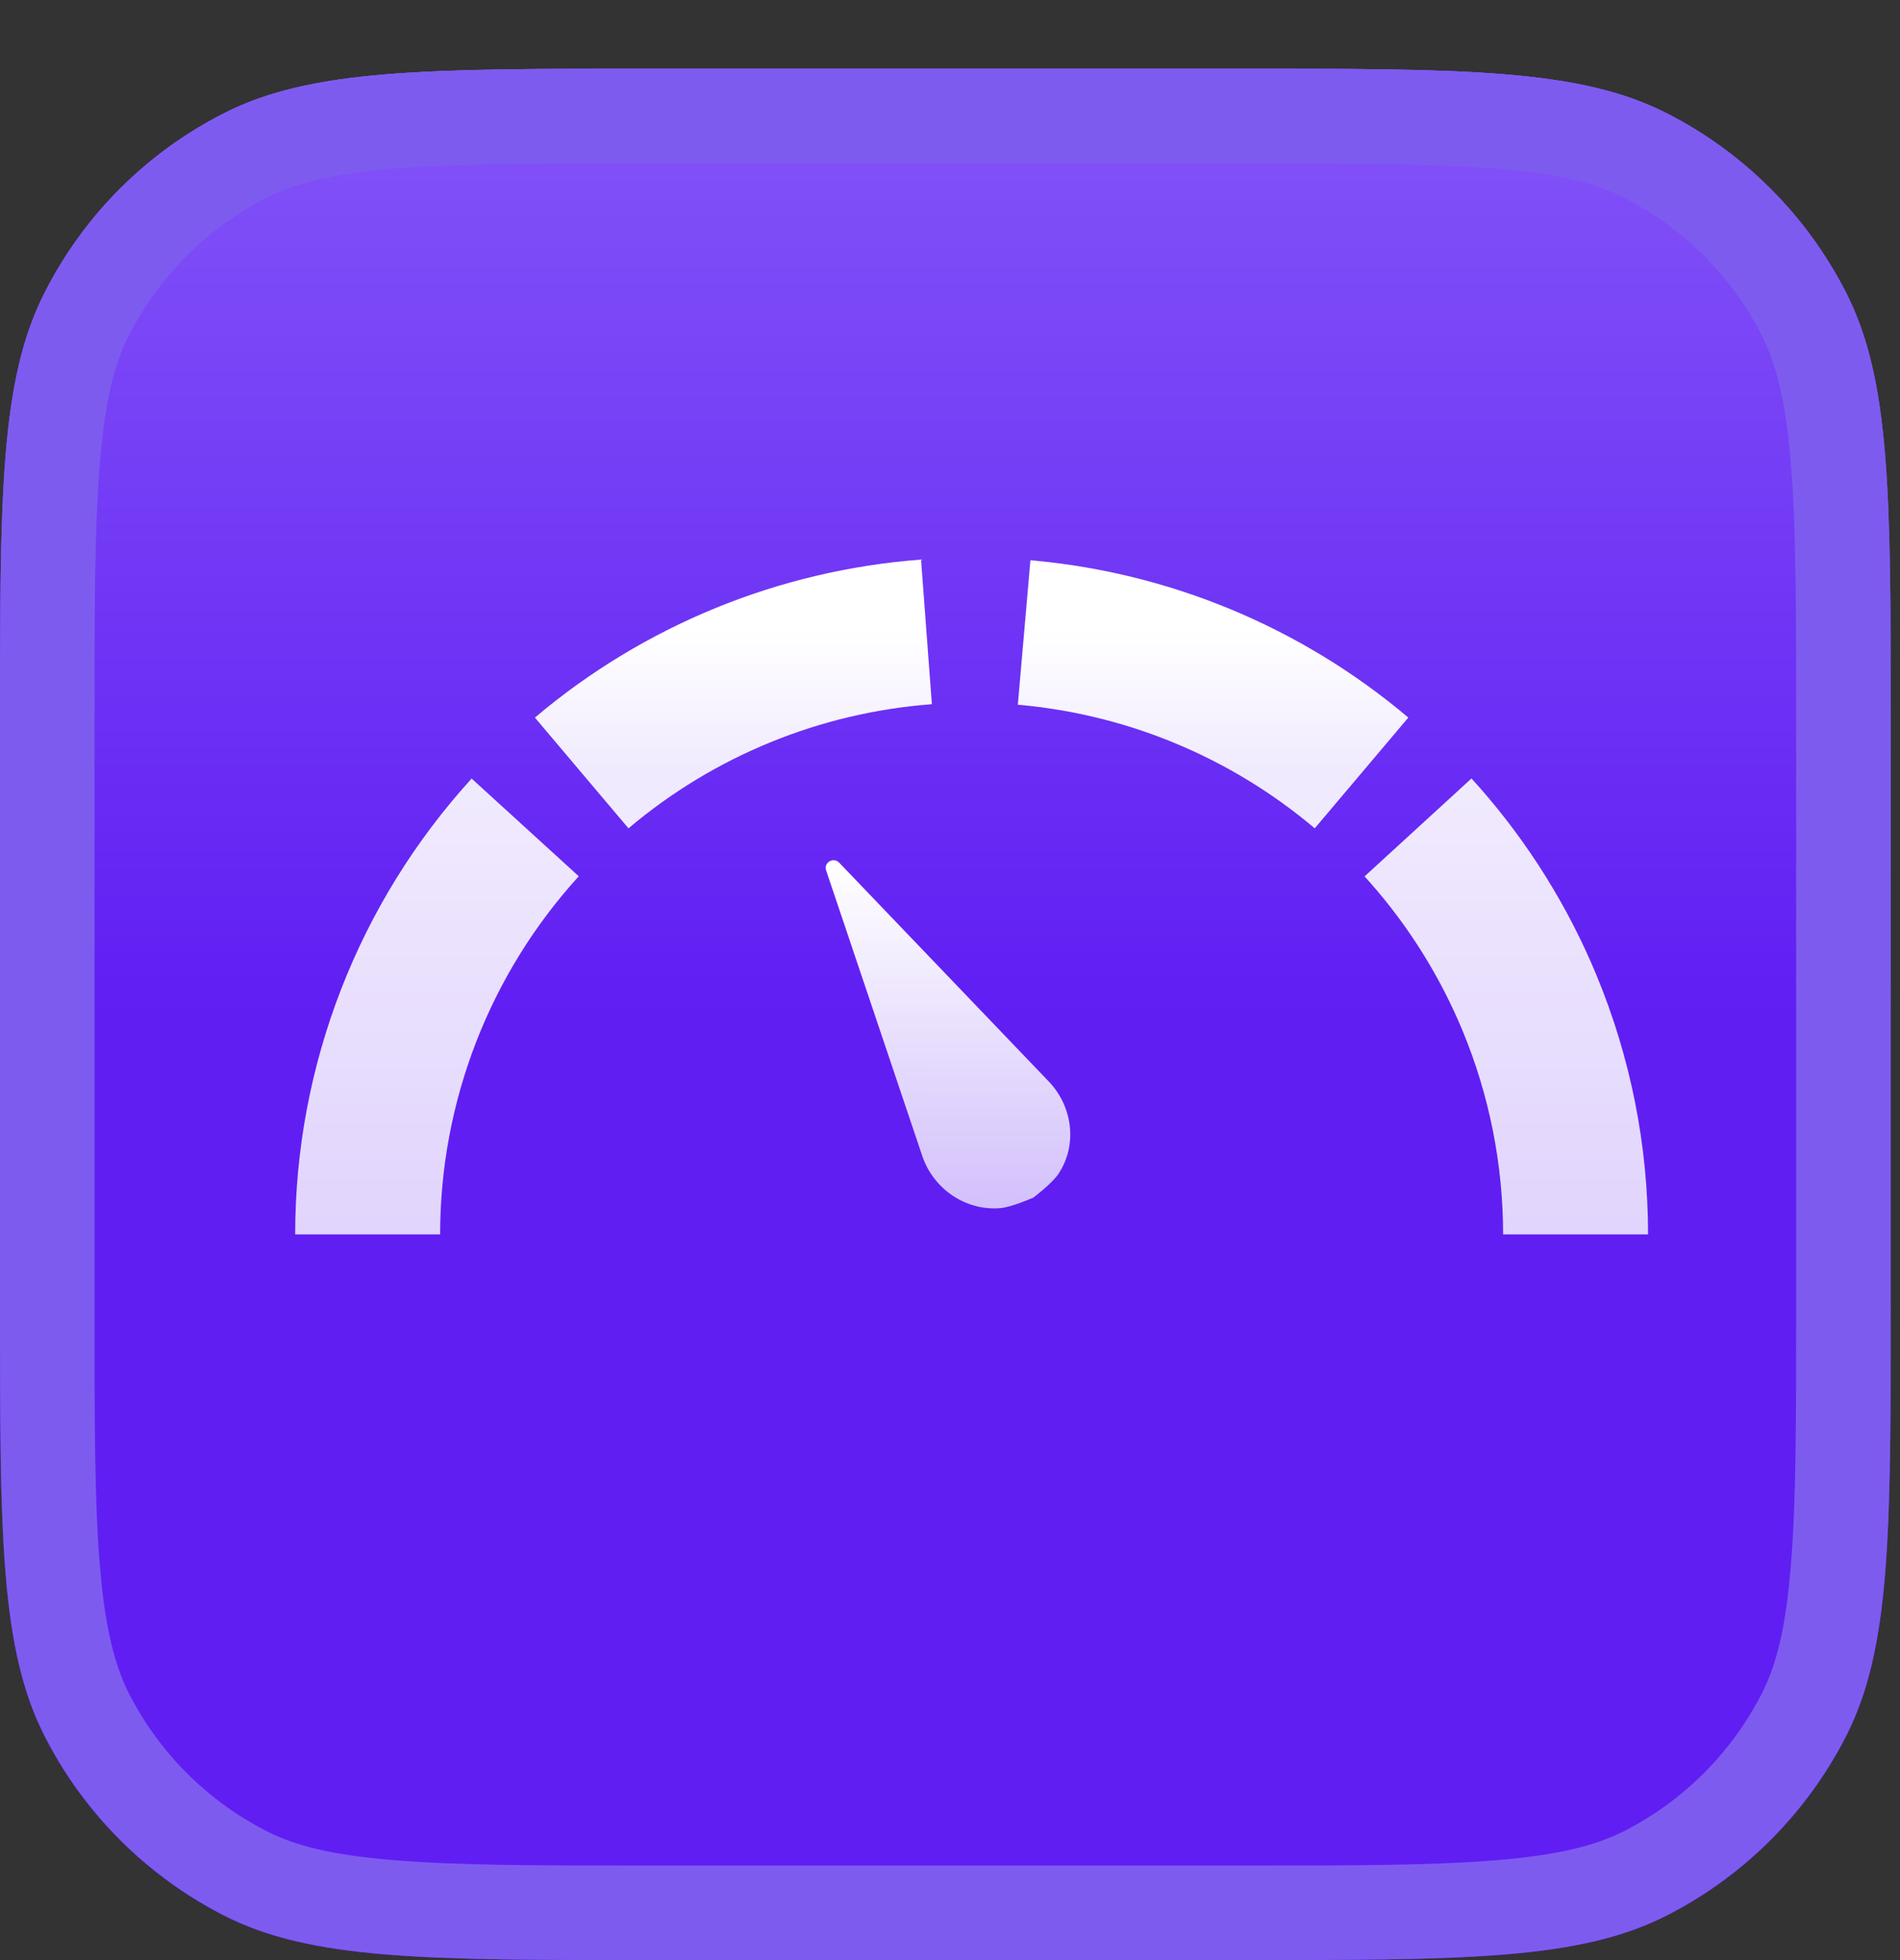
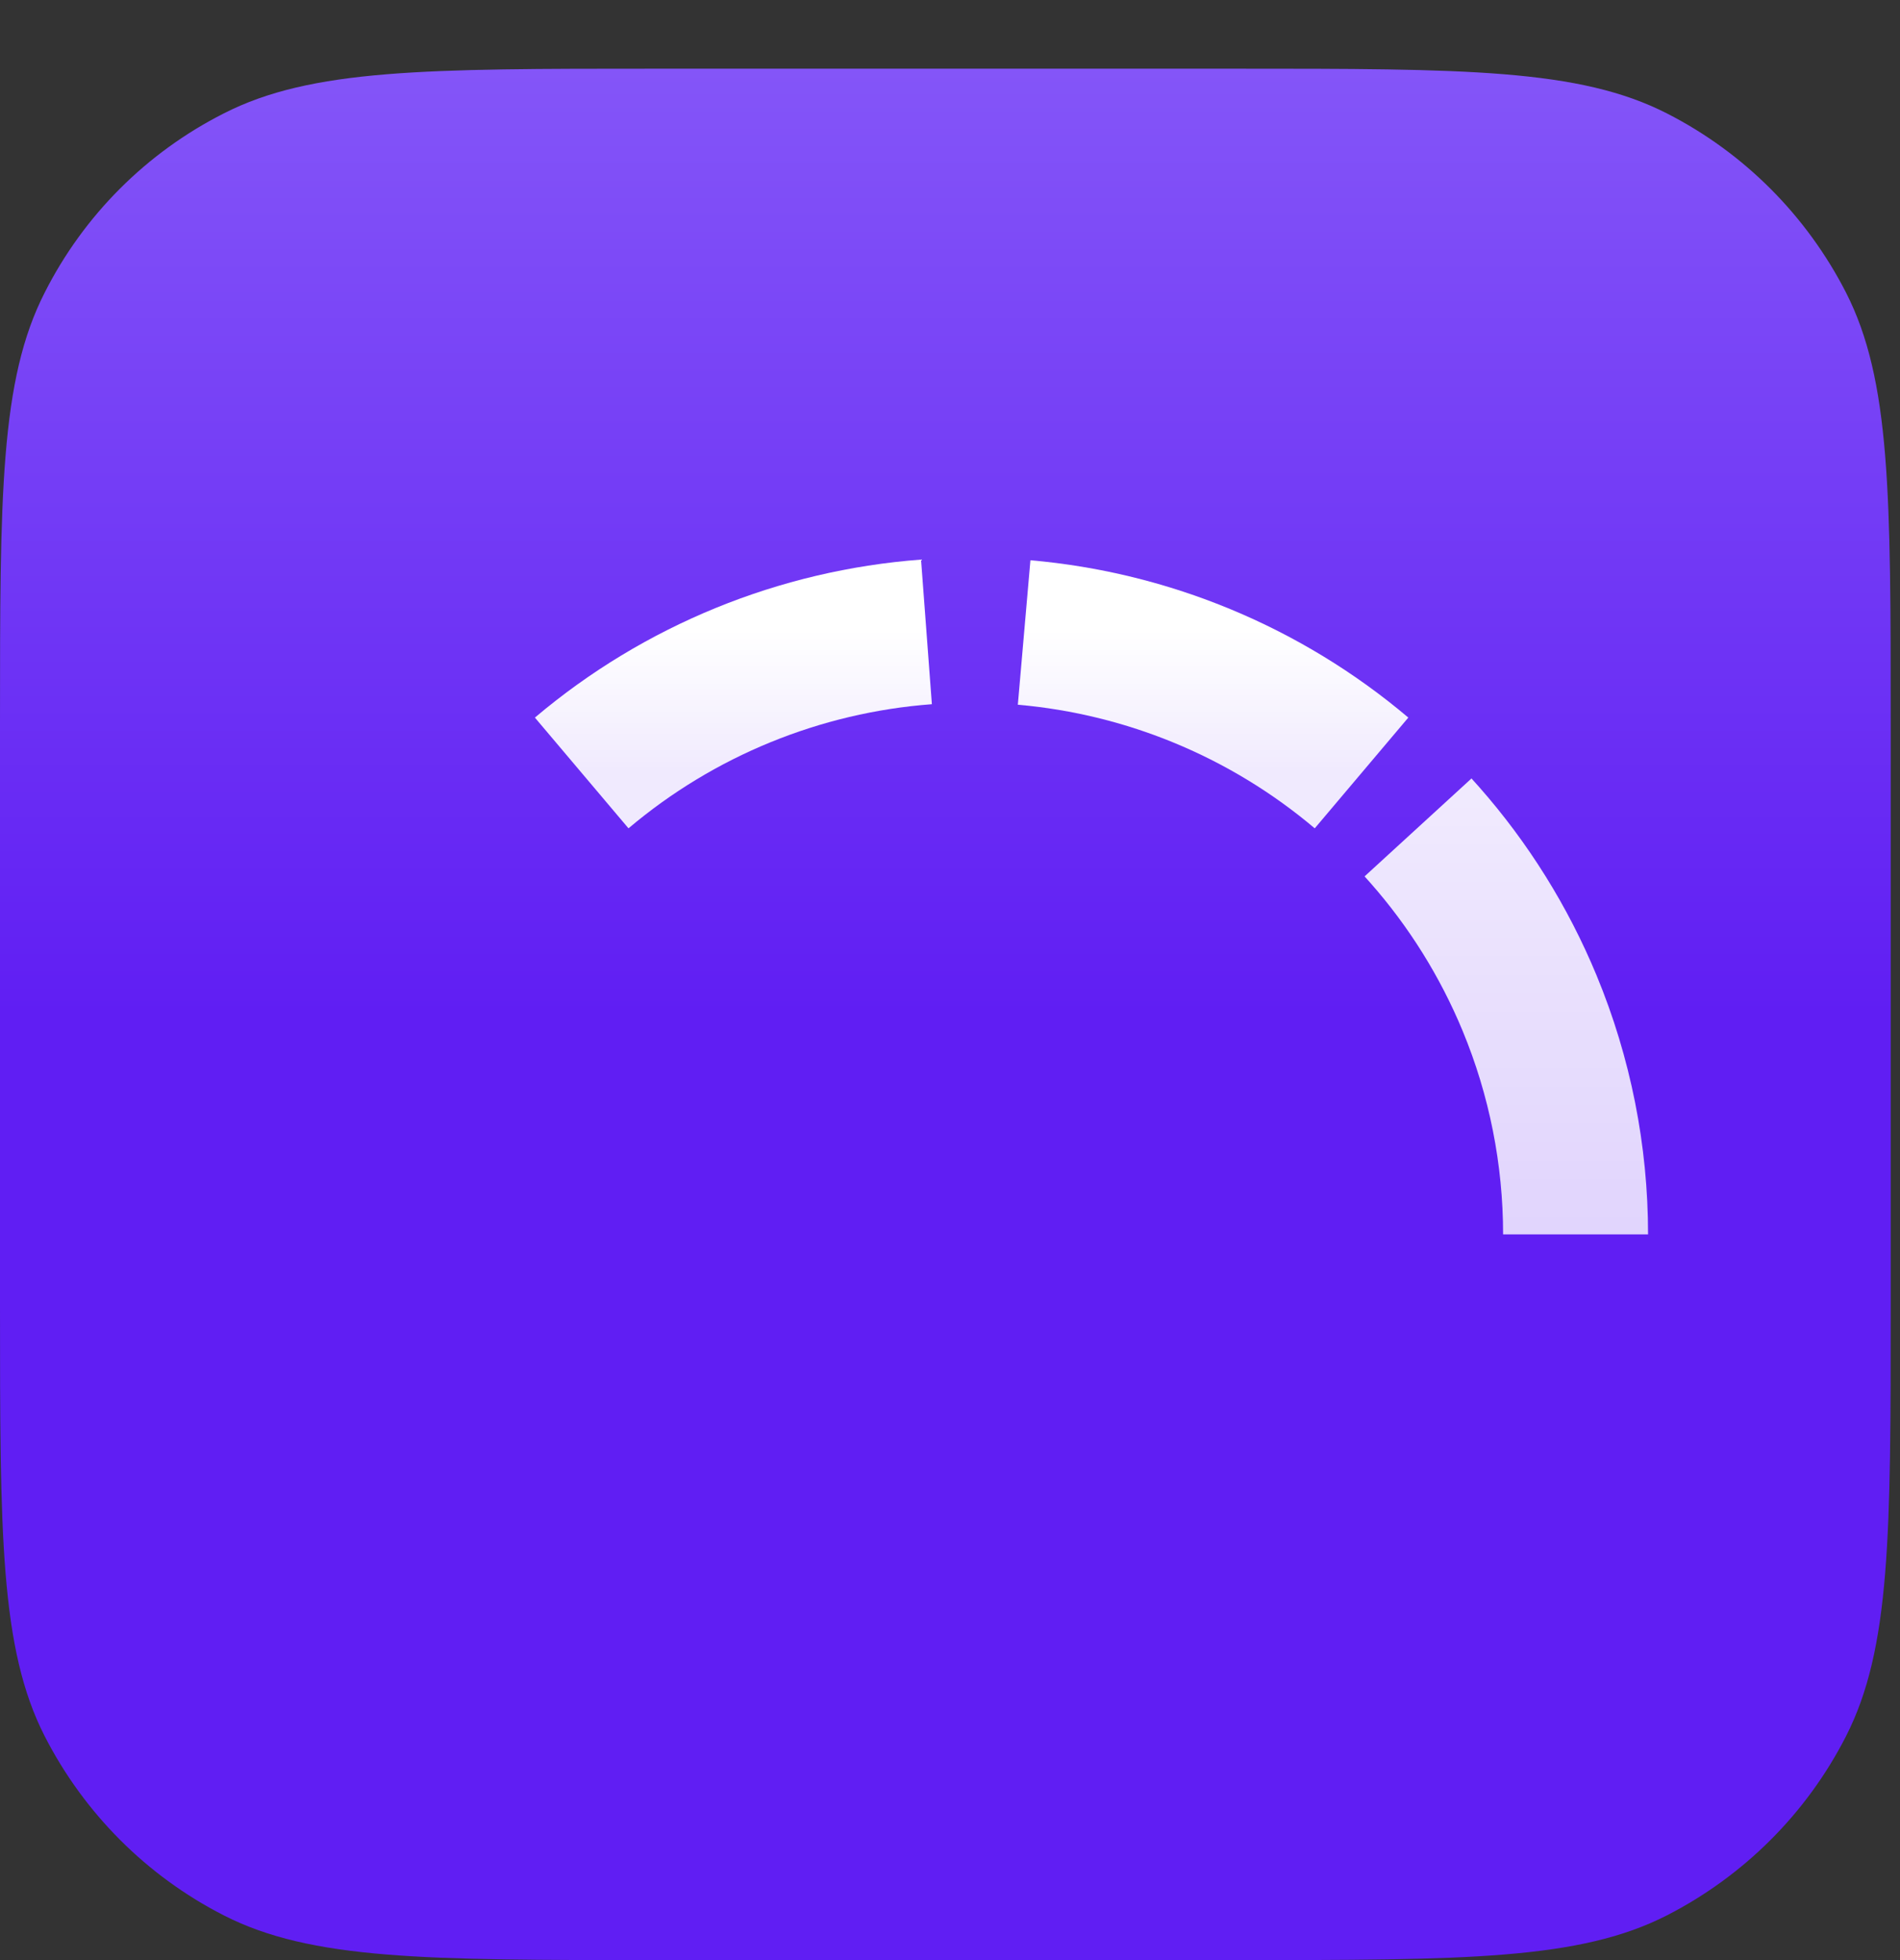
<svg xmlns="http://www.w3.org/2000/svg" width="64" height="66" viewBox="0 0 64 66" fill="none">
  <rect x="0" y="0" width="64" height="66" fill="#333333" stroke="none" />
-   <path d="M0 24.391C0 16.663 0 12.799 1.504 9.847C2.827 7.251 4.938 5.14 7.534 3.817C10.486 2.313 14.35 2.313 22.078 2.313H41.609C49.337 2.313 53.201 2.313 56.153 3.817C58.749 5.14 60.86 7.251 62.183 9.847C63.687 12.799 63.687 16.663 63.687 24.391V43.922C63.687 51.65 63.687 55.514 62.183 58.466C60.86 61.062 58.749 63.173 56.153 64.496C53.201 66 49.337 66 41.609 66H22.078C14.35 66 10.486 66 7.534 64.496C4.938 63.173 2.827 61.062 1.504 58.466C0 55.514 0 51.65 0 43.922V24.391Z" fill="url(#paint0_linear)" />
  <g clip-path="url(#clip0)">
    <path d="M0 24.391C0 16.664 0 12.8 1.507 9.849C2.823 7.249 4.936 5.136 7.536 3.82C10.487 2.313 14.351 2.313 22.078 2.313H41.609C49.336 2.313 53.2 2.313 56.151 3.82C58.751 5.147 60.853 7.259 62.18 9.849C63.687 12.8 63.687 16.664 63.687 24.391V43.922C63.687 51.649 63.687 55.513 62.18 58.464C60.853 61.064 58.74 63.166 56.151 64.493C53.2 66 49.336 66 41.609 66H22.078C14.351 66 10.487 66 7.536 64.493C4.936 63.166 2.834 61.053 1.507 58.464C0 55.513 0 51.649 0 43.922V24.391Z" fill="url(#paint1_linear)" />
-     <path fill-rule="evenodd" clip-rule="evenodd" d="M41.609 5.497H22.078C18.161 5.497 15.412 5.497 13.279 5.678C11.177 5.848 9.935 6.177 8.98 6.654C6.984 7.673 5.36 9.297 4.341 11.293C3.853 12.248 3.535 13.479 3.365 15.592C3.184 17.725 3.184 20.474 3.184 24.391V43.922C3.184 47.839 3.184 50.588 3.365 52.721C3.535 54.823 3.864 56.065 4.341 57.02C5.36 59.016 6.984 60.639 8.98 61.658C9.935 62.147 11.166 62.465 13.279 62.635C15.412 62.816 18.161 62.816 22.078 62.816H41.609C45.526 62.816 48.275 62.816 50.408 62.635C52.51 62.465 53.752 62.136 54.707 61.658C56.703 60.639 58.327 59.016 59.346 57.02C59.834 56.065 60.152 54.833 60.322 52.721C60.502 50.588 60.502 47.839 60.502 43.922V24.391C60.502 20.474 60.502 17.725 60.322 15.592C60.152 13.49 59.823 12.248 59.346 11.293C58.327 9.297 56.703 7.673 54.707 6.654C53.752 6.166 52.52 5.848 50.408 5.678C48.275 5.497 45.526 5.497 41.609 5.497ZM1.507 9.849C0 12.8 0 16.664 0 24.391V43.922C0 51.649 0 55.513 1.507 58.464C2.834 61.064 4.946 63.166 7.536 64.493C10.487 66 14.351 66 22.078 66H41.609C49.336 66 53.2 66 56.151 64.493C58.751 63.166 60.853 61.053 62.18 58.464C63.687 55.513 63.687 51.649 63.687 43.922V24.391C63.687 16.664 63.687 12.8 62.18 9.849C60.853 7.249 58.74 5.147 56.151 3.82C53.2 2.313 49.336 2.313 41.609 2.313H22.078C14.351 2.313 10.487 2.313 7.536 3.82C4.936 5.136 2.823 7.249 1.507 9.849Z" fill="#7E5BEF" />
  </g>
-   <path d="M34.935 36.007L28.268 29.048C28.075 28.846 27.738 29.044 27.827 29.307L30.885 38.387L31.064 38.919C31.435 40.023 32.513 40.776 33.689 40.681C34.072 40.65 34.807 40.327 34.807 40.327C34.807 40.327 35.445 39.843 35.654 39.526C36.298 38.552 36.136 37.26 35.326 36.415L34.935 36.007Z" fill="url(#paint2_linear)" />
  <path d="M53.072 41.564C53.072 38.892 52.546 36.247 51.524 33.779C50.665 31.706 49.471 29.792 47.991 28.113C47.916 28.028 47.841 27.944 47.765 27.861" stroke="url(#paint3_linear)" stroke-width="4.883" />
-   <path d="M12.384 41.564C12.384 36.484 14.284 31.599 17.691 27.861" stroke="url(#paint4_linear)" stroke-width="4.883" />
  <path d="M45.862 26.027C42.646 23.309 38.673 21.661 34.497 21.297" stroke="url(#paint5_linear)" stroke-width="4.883" />
  <path d="M19.594 26.027C22.873 23.255 26.94 21.597 31.207 21.277" stroke="url(#paint6_linear)" stroke-width="4.883" />
  <defs>
    <linearGradient id="paint0_linear" x1="31.843" y1="2.313" x2="31.843" y2="34.156" gradientUnits="userSpaceOnUse">
      <stop stop-color="#8455F8" />
      <stop offset="1" stop-color="#601EF3" />
    </linearGradient>
    <linearGradient id="paint1_linear" x1="31.843" y1="2.313" x2="31.843" y2="34.156" gradientUnits="userSpaceOnUse">
      <stop stop-color="#8455F8" />
      <stop offset="1" stop-color="#601EF3" />
    </linearGradient>
    <linearGradient id="paint2_linear" x1="31.931" y1="28.965" x2="31.843" y2="70.763" gradientUnits="userSpaceOnUse">
      <stop stop-color="white" />
      <stop offset="1" stop-color="white" stop-opacity="0" />
    </linearGradient>
    <linearGradient id="paint3_linear" x1="50.093" y1="27.178" x2="50.093" y2="41.564" gradientUnits="userSpaceOnUse">
      <stop stop-color="white" stop-opacity="0.9" />
      <stop offset="1" stop-color="white" stop-opacity="0.81" />
    </linearGradient>
    <linearGradient id="paint4_linear" x1="15.363" y1="27.178" x2="15.363" y2="41.564" gradientUnits="userSpaceOnUse">
      <stop stop-color="white" stop-opacity="0.9" />
      <stop offset="1" stop-color="white" stop-opacity="0.81" />
    </linearGradient>
    <linearGradient id="paint5_linear" x1="39.6" y1="21.229" x2="39.6" y2="26.027" gradientUnits="userSpaceOnUse">
      <stop stop-color="white" />
      <stop offset="1" stop-color="white" stop-opacity="0.9" />
    </linearGradient>
    <linearGradient id="paint6_linear" x1="25.855" y1="21.229" x2="25.855" y2="26.027" gradientUnits="userSpaceOnUse">
      <stop stop-color="white" />
      <stop offset="1" stop-color="white" stop-opacity="0.9" />
    </linearGradient>
    <clipPath id="clip0">
      <rect width="63.687" height="63.687" fill="white" transform="translate(0 2.313)" />
    </clipPath>
  </defs>
</svg>